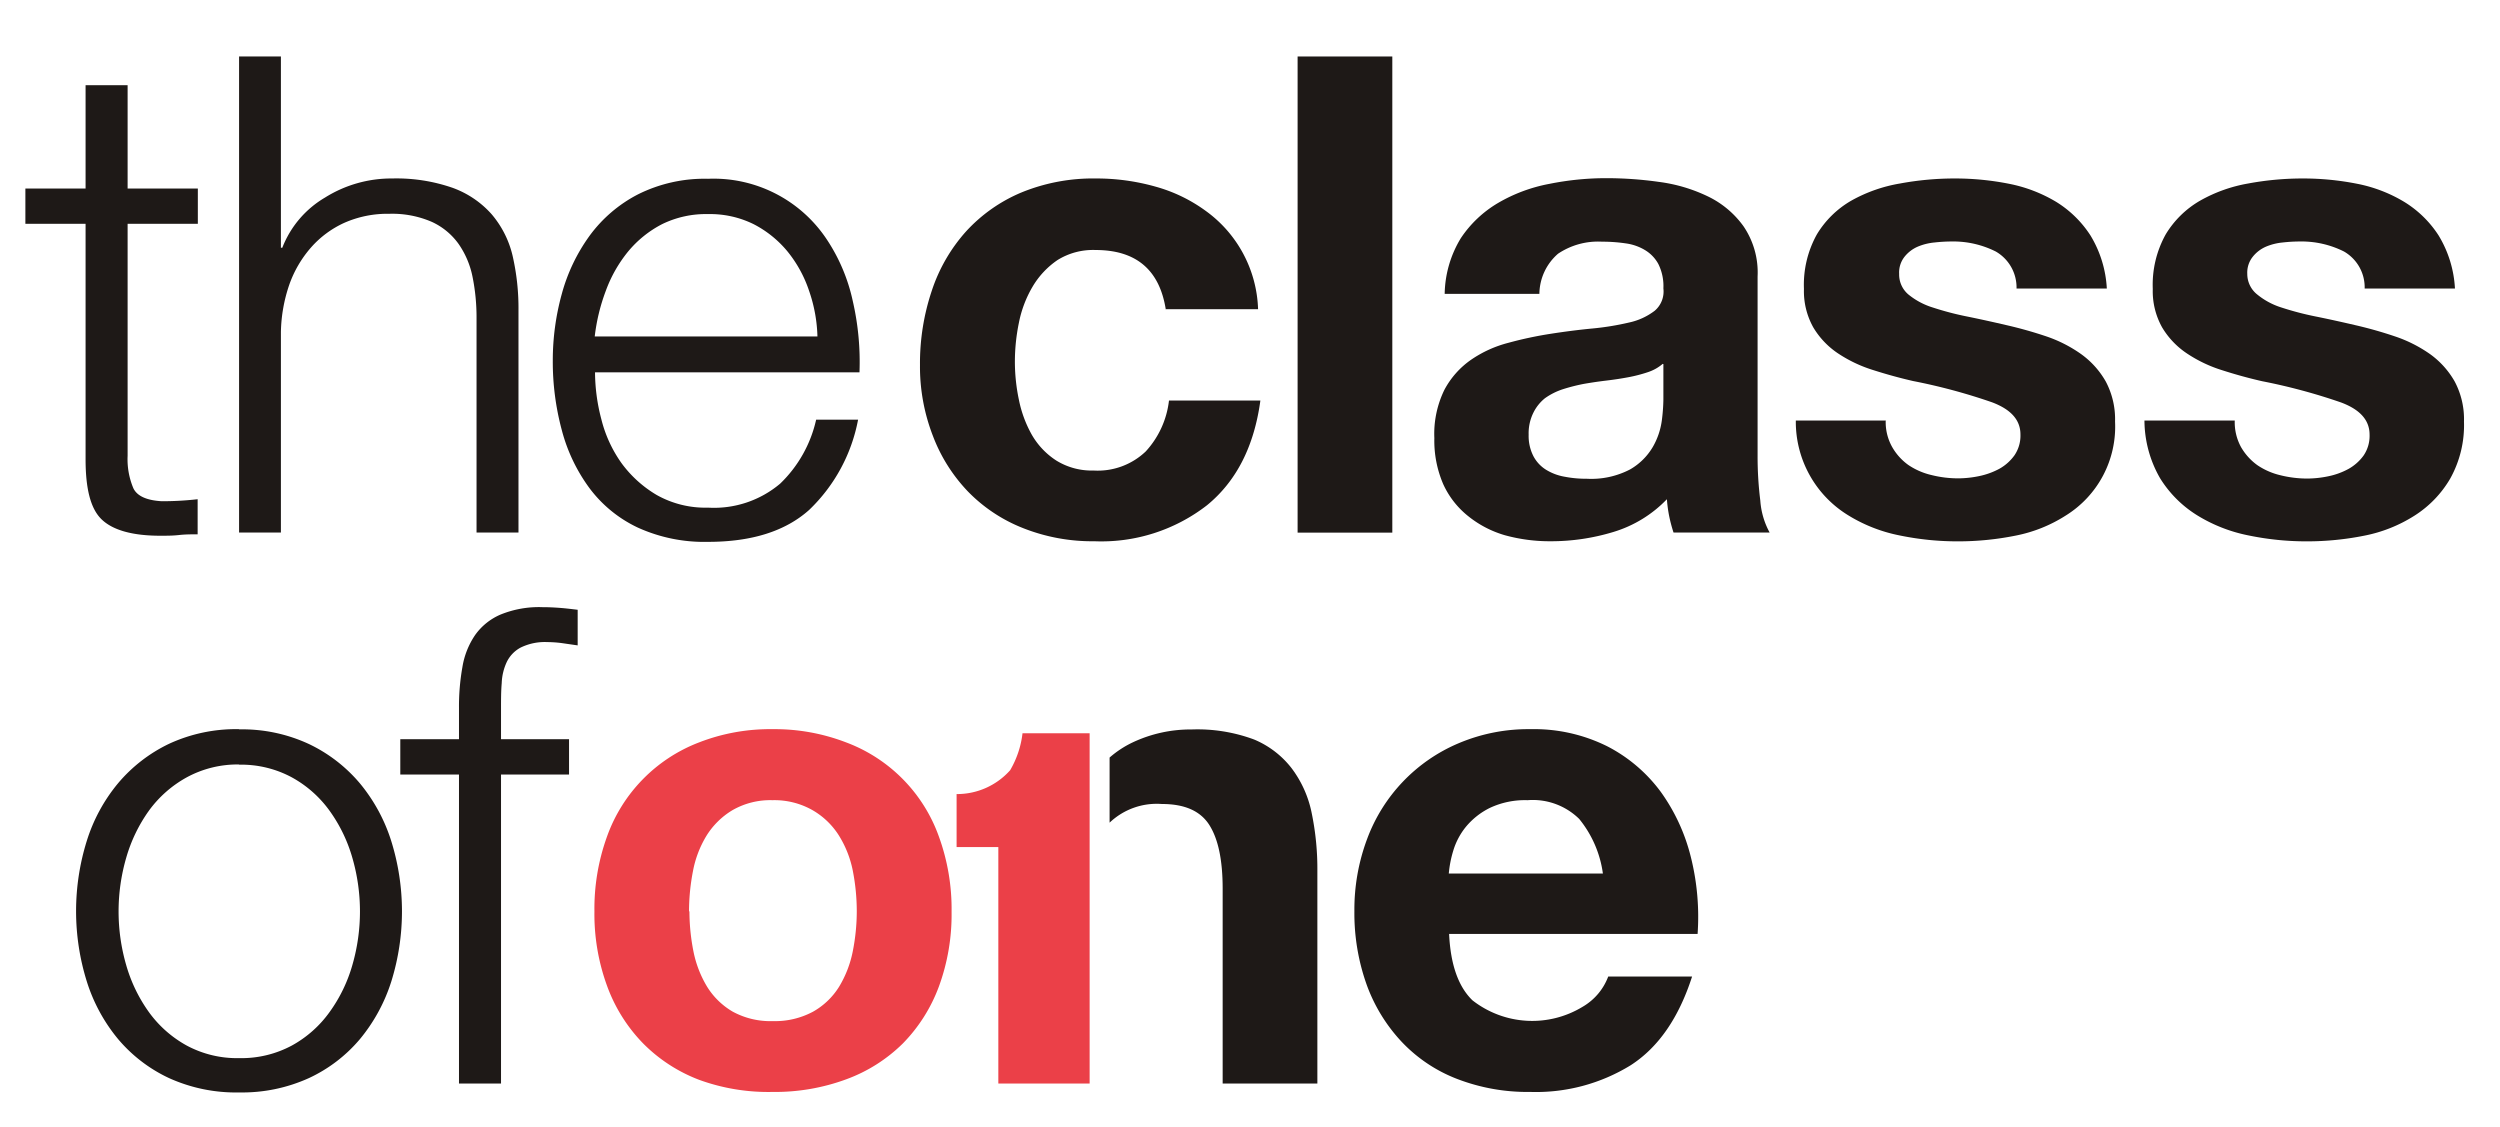
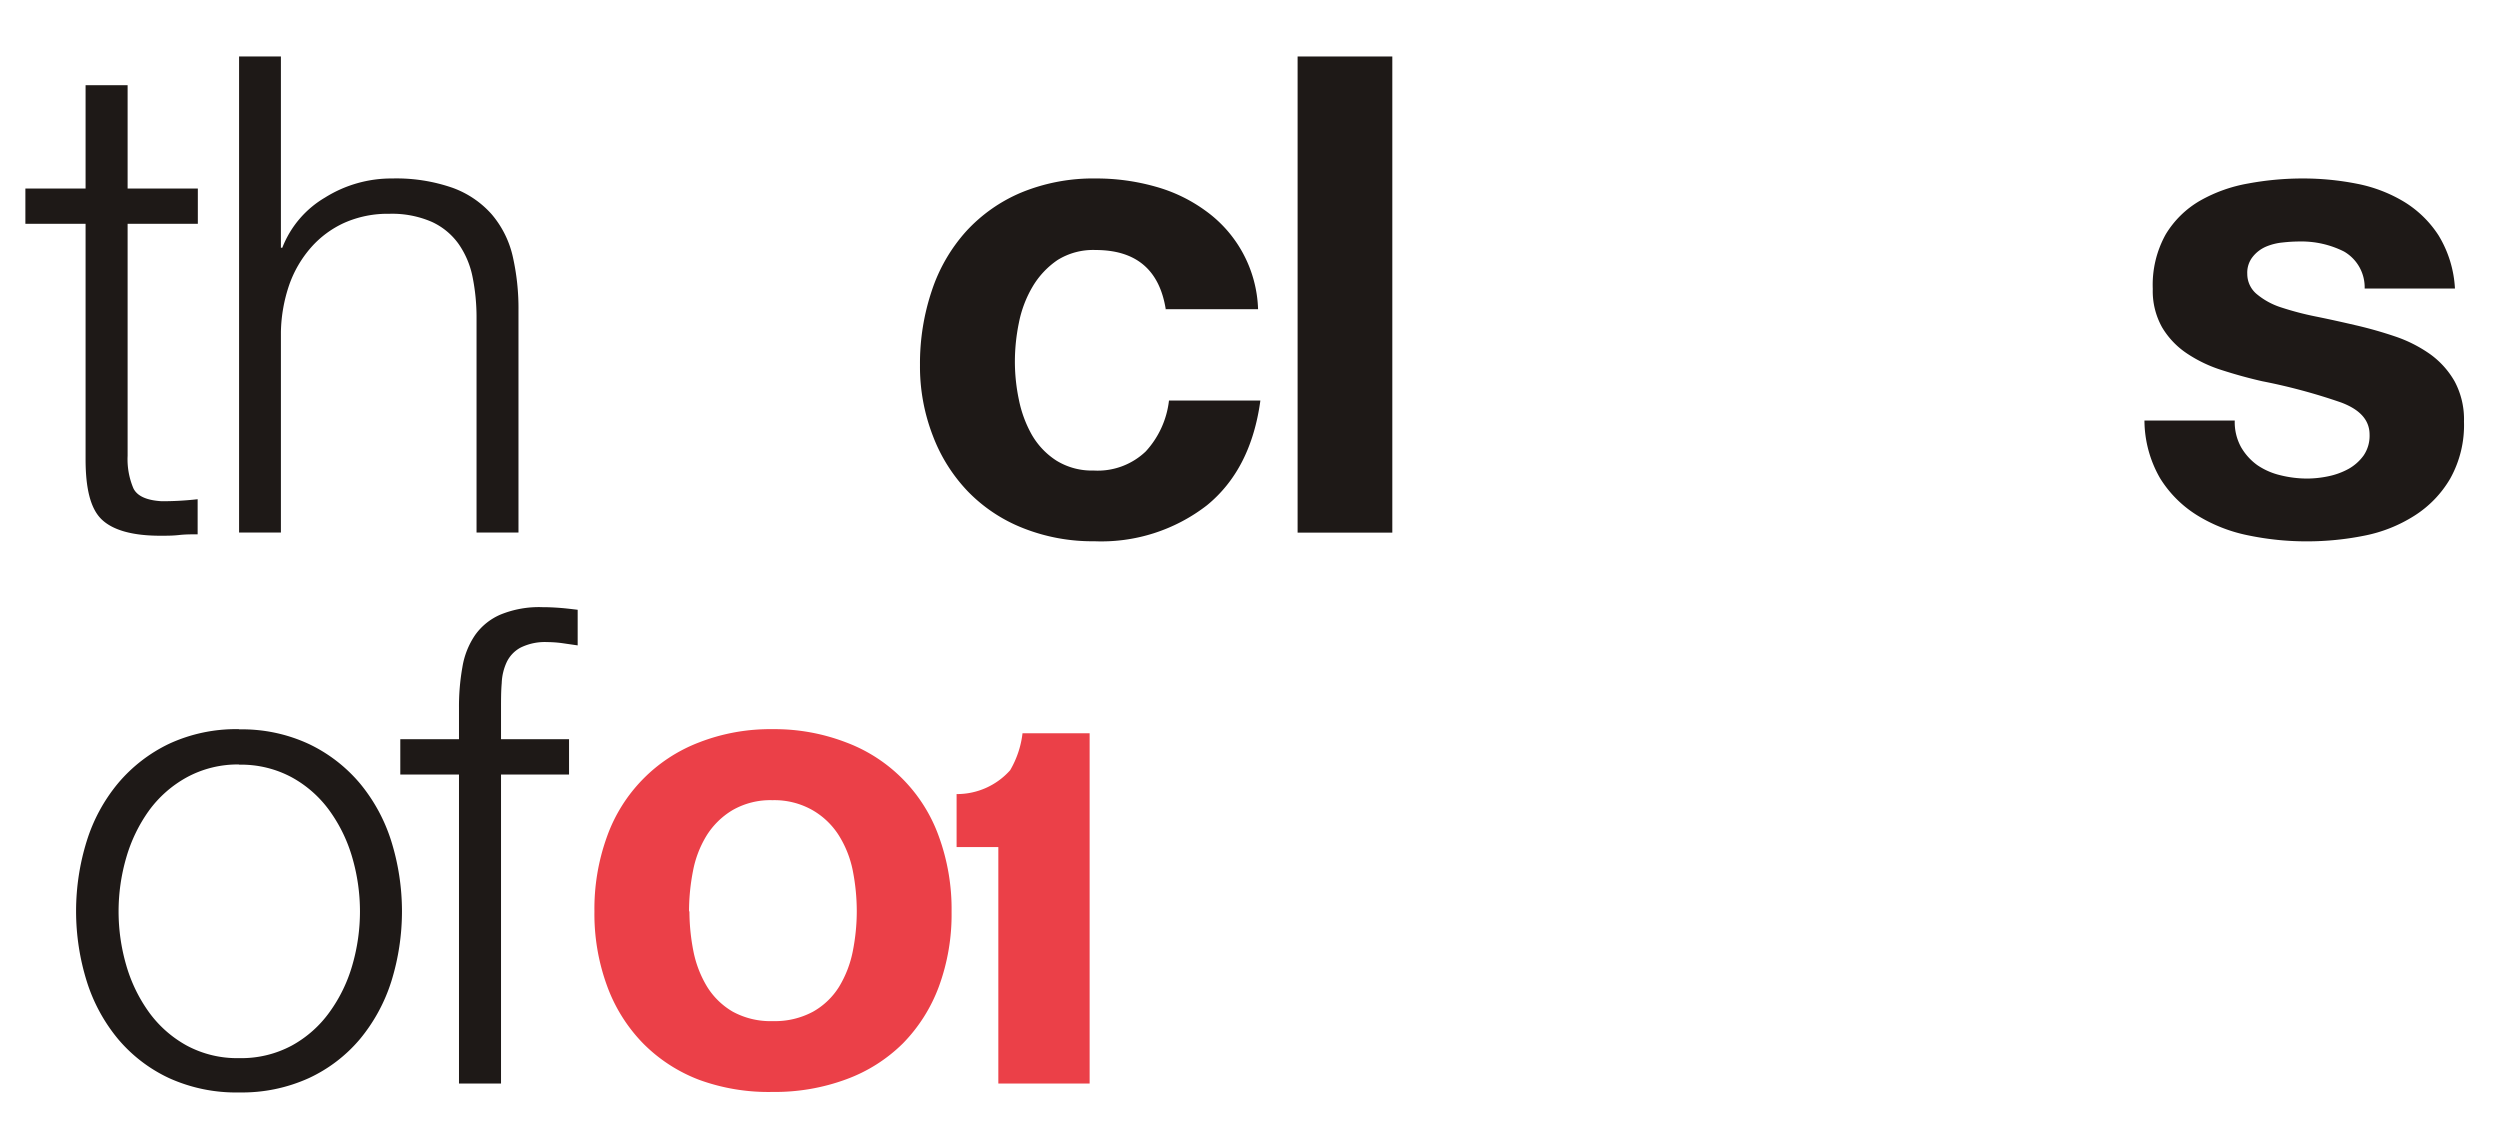
<svg xmlns="http://www.w3.org/2000/svg" id="Layer_1" data-name="Layer 1" viewBox="0 0 249.19 112.34">
  <defs>
    <style>.cls-1{fill:#1e1917;}.cls-2{fill:#eb4048;}</style>
  </defs>
  <path class="cls-1" d="M222.75,41.92h-9a11.62,11.62,0,0,0,1.56,5.75A11.42,11.42,0,0,0,219,51.36a15.45,15.45,0,0,0,5.08,2,28.46,28.46,0,0,0,5.85.6,29,29,0,0,0,5.75-.57,14.47,14.47,0,0,0,5-2,10.82,10.82,0,0,0,3.55-3.69,10.93,10.93,0,0,0,1.37-5.68,8,8,0,0,0-.93-4,8.57,8.57,0,0,0-2.46-2.73,13.6,13.6,0,0,0-3.49-1.76,41.14,41.14,0,0,0-4-1.13c-1.33-.31-2.64-.6-3.93-.86a29.94,29.94,0,0,1-3.42-.9A7.19,7.19,0,0,1,225,29.36,2.61,2.61,0,0,1,224,27.3a2.53,2.53,0,0,1,.54-1.7,3.42,3.42,0,0,1,1.29-1,5.66,5.66,0,0,1,1.7-.43,15.33,15.33,0,0,1,1.73-.1,9.43,9.43,0,0,1,4.38,1,4.12,4.12,0,0,1,2.06,3.69h9a11.32,11.32,0,0,0-1.63-5.29,10.75,10.75,0,0,0-3.43-3.35,14.44,14.44,0,0,0-4.68-1.8,27.6,27.6,0,0,0-5.42-.53,29.7,29.7,0,0,0-5.45.5A14.87,14.87,0,0,0,219.3,20a9.6,9.6,0,0,0-3.43,3.36,10.33,10.33,0,0,0-1.29,5.44,7.39,7.39,0,0,0,.93,3.83A8.11,8.11,0,0,0,218,35.24a13.57,13.57,0,0,0,3.49,1.66c1.3.42,2.64.79,4,1.1a58.05,58.05,0,0,1,7.87,2.12c1.89.71,2.83,1.77,2.83,3.2a3.49,3.49,0,0,1-.6,2.09,4.68,4.68,0,0,1-1.5,1.33,7.24,7.24,0,0,1-2,.73,10.44,10.44,0,0,1-2.09.23,11,11,0,0,1-2.7-.33,6.92,6.92,0,0,1-2.29-1,5.76,5.76,0,0,1-1.63-1.8,5.16,5.16,0,0,1-.63-2.62" />
-   <path class="cls-1" d="M188,41.92h-9a10.92,10.92,0,0,0,5.22,9.44,15.45,15.45,0,0,0,5.08,2,28.46,28.46,0,0,0,5.85.6,29,29,0,0,0,5.75-.57,14.39,14.39,0,0,0,5-2,10.42,10.42,0,0,0,4.92-9.37,8,8,0,0,0-.93-4,8.57,8.57,0,0,0-2.46-2.73A13.44,13.44,0,0,0,204,33.54a41.14,41.14,0,0,0-4-1.13c-1.33-.31-2.64-.6-3.92-.86a29.6,29.6,0,0,1-3.43-.9,7.19,7.19,0,0,1-2.42-1.29,2.6,2.6,0,0,1-.93-2.06,2.53,2.53,0,0,1,.53-1.7,3.42,3.42,0,0,1,1.29-1,5.66,5.66,0,0,1,1.7-.43,15.46,15.46,0,0,1,1.73-.1,9.43,9.43,0,0,1,4.38,1A4.13,4.13,0,0,1,201,28.76h9a11.32,11.32,0,0,0-1.63-5.29,10.82,10.82,0,0,0-3.42-3.35,14.59,14.59,0,0,0-4.69-1.8,27.52,27.52,0,0,0-5.42-.53,29.78,29.78,0,0,0-5.45.5A15,15,0,0,0,184.53,20a9.6,9.6,0,0,0-3.43,3.36,10.33,10.33,0,0,0-1.29,5.44,7.39,7.39,0,0,0,.93,3.83,8.11,8.11,0,0,0,2.46,2.59,13.57,13.57,0,0,0,3.49,1.66c1.31.42,2.65.79,4,1.1a57.64,57.64,0,0,1,7.87,2.12c1.89.71,2.83,1.77,2.83,3.2a3.49,3.49,0,0,1-.6,2.09,4.64,4.64,0,0,1-1.49,1.33,7.43,7.43,0,0,1-2,.73,10.44,10.44,0,0,1-2.09.23,10.83,10.83,0,0,1-2.69-.33,6.89,6.89,0,0,1-2.3-1,5.61,5.61,0,0,1-1.62-1.8,5.06,5.06,0,0,1-.64-2.62" />
-   <path class="cls-1" d="M144,29.29h9.44a5.37,5.37,0,0,1,1.86-4,7.15,7.15,0,0,1,4.39-1.2,15.87,15.87,0,0,1,2.36.17,5,5,0,0,1,1.92.67,3.63,3.63,0,0,1,1.33,1.39,4.94,4.94,0,0,1,.5,2.43,2.52,2.52,0,0,1-.86,2.22,6.4,6.4,0,0,1-2.53,1.17,27,27,0,0,1-3.65.6c-1.38.13-2.77.31-4.19.53a38.17,38.17,0,0,0-4.22.9,11.72,11.72,0,0,0-3.72,1.69,8.49,8.49,0,0,0-2.66,3,10,10,0,0,0-1,4.82,10.92,10.92,0,0,0,.89,4.59,8.66,8.66,0,0,0,2.5,3.19A10.5,10.5,0,0,0,150,53.35a16.87,16.87,0,0,0,4.59.6,21.34,21.34,0,0,0,6.24-.93,12.33,12.33,0,0,0,5.32-3.26,13.63,13.63,0,0,0,.23,1.7,14.85,14.85,0,0,0,.43,1.62h9.58a7.76,7.76,0,0,1-.93-3.18,35.51,35.51,0,0,1-.27-4.46V27.56a8.18,8.18,0,0,0-1.4-5,9.36,9.36,0,0,0-3.59-3,15.92,15.92,0,0,0-4.85-1.43,37.49,37.49,0,0,0-5.25-.37,28.65,28.65,0,0,0-5.68.57,15.91,15.91,0,0,0-5.08,1.89,11.41,11.41,0,0,0-3.73,3.52A11,11,0,0,0,144,29.29m21.8,7v3.52a18.09,18.09,0,0,1-.16,2.13,7.18,7.18,0,0,1-.9,2.62,6.2,6.2,0,0,1-2.26,2.23,8.35,8.35,0,0,1-4.32.93,11.22,11.22,0,0,1-2.19-.2,5.23,5.23,0,0,1-1.87-.7,3.52,3.52,0,0,1-1.26-1.36,4.42,4.42,0,0,1-.47-2.13,4.61,4.61,0,0,1,.47-2.19A4.26,4.26,0,0,1,154,39.69a6.59,6.59,0,0,1,1.8-.9,18.26,18.26,0,0,1,2.09-.53c.75-.13,1.5-.24,2.26-.33s1.47-.2,2.16-.33a14.67,14.67,0,0,0,1.93-.5,4.37,4.37,0,0,0,1.49-.83" />
  <rect class="cls-1" x="129.34" y="5.63" width="9.44" height="47.46" />
  <path class="cls-1" d="M116.16,30.82h9.24a12.56,12.56,0,0,0-5.22-9.8,15.47,15.47,0,0,0-5.05-2.43,21.57,21.57,0,0,0-5.88-.8,18.82,18.82,0,0,0-7.45,1.4,15.68,15.68,0,0,0-5.51,3.88A16.64,16.64,0,0,0,92.87,29,22.75,22.75,0,0,0,91.7,36.4,19.09,19.09,0,0,0,93,43.48,16.39,16.39,0,0,0,96.49,49,15.66,15.66,0,0,0,102,52.65a18.7,18.7,0,0,0,7.08,1.3,17.17,17.17,0,0,0,11.23-3.59q4.39-3.59,5.32-10.44h-9.11A9,9,0,0,1,114.2,45,6.93,6.93,0,0,1,109,46.9a6.7,6.7,0,0,1-3.72-1,7.53,7.53,0,0,1-2.43-2.56,11.82,11.82,0,0,1-1.29-3.49,18.44,18.44,0,0,1-.4-3.79,19.25,19.25,0,0,1,.4-3.89,11.42,11.42,0,0,1,1.36-3.59,8.35,8.35,0,0,1,2.49-2.66,6.7,6.7,0,0,1,3.79-1q6.06,0,7,5.92" />
-   <path class="cls-1" d="M81.48,33.54H59.28A19.12,19.12,0,0,1,60.38,29a13.53,13.53,0,0,1,2.22-3.92A10.86,10.86,0,0,1,66,22.34a9.94,9.94,0,0,1,4.59-1,9.8,9.8,0,0,1,4.52,1,10.75,10.75,0,0,1,3.39,2.73A12.5,12.5,0,0,1,80.65,29a15,15,0,0,1,.83,4.58m-22.2,3.53H85.67A27.1,27.1,0,0,0,85,30a17.9,17.9,0,0,0-2.62-6.18,13.53,13.53,0,0,0-11.8-6,14.83,14.83,0,0,0-7,1.56,13.85,13.85,0,0,0-4.82,4.13A17.83,17.83,0,0,0,56,29.29a24.86,24.86,0,0,0-.9,6.65,26.19,26.19,0,0,0,.9,6.94,17,17,0,0,0,2.76,5.78,12.85,12.85,0,0,0,4.82,3.93,16,16,0,0,0,7,1.42q6.51,0,10.07-3.18a16.73,16.73,0,0,0,4.88-9H81.35a12.67,12.67,0,0,1-3.59,6.38,10.21,10.21,0,0,1-7.18,2.39,9.89,9.89,0,0,1-5.12-1.26,11.73,11.73,0,0,1-3.52-3.19,12.93,12.93,0,0,1-2-4.36,18.63,18.63,0,0,1-.63-4.68" />
  <path class="cls-1" d="M23.83,5.63V53.08H28v-20a15.37,15.37,0,0,1,.83-4.69A11.32,11.32,0,0,1,31,24.67a9.83,9.83,0,0,1,3.32-2.46,10.65,10.65,0,0,1,4.49-.9,9.93,9.93,0,0,1,4.22.8A6.72,6.72,0,0,1,45.7,24.3a8.72,8.72,0,0,1,1.4,3.29,20.34,20.34,0,0,1,.4,4.09v21.4h4.18V31a23.36,23.36,0,0,0-.59-5.52A9.83,9.83,0,0,0,49,21.35a9.54,9.54,0,0,0-3.89-2.63,17,17,0,0,0-6-.93,12.45,12.45,0,0,0-6.71,1.9,10,10,0,0,0-4.26,5H28V5.63Z" />
-   <path class="cls-1" d="M144.41,93.09h24.8a24.53,24.53,0,0,0-.67-7.65,18.88,18.88,0,0,0-3-6.51,15.35,15.35,0,0,0-5.35-4.55,16.38,16.38,0,0,0-7.65-1.7,17.8,17.8,0,0,0-7.14,1.4,16.61,16.61,0,0,0-9.14,9.57A20.07,20.07,0,0,0,135,90.83a21.2,21.2,0,0,0,1.22,7.31,16.55,16.55,0,0,0,3.5,5.71,15,15,0,0,0,5.51,3.69,19.51,19.51,0,0,0,7.31,1.3,18,18,0,0,0,10-2.66q4.13-2.66,6.12-8.84H160.3a5.86,5.86,0,0,1-2.53,3,9.67,9.67,0,0,1-11-.63c-1.42-1.37-2.19-3.59-2.33-6.64m15.36-6H144.41a11,11,0,0,1,.44-2.26,6.9,6.9,0,0,1,1.26-2.39,7.26,7.26,0,0,1,2.39-1.89,8.22,8.22,0,0,1,3.76-.77,6.6,6.6,0,0,1,5.15,1.87,10.94,10.94,0,0,1,2.36,5.44" />
-   <path class="cls-1" d="M110.6,82a6.81,6.81,0,0,1,5.22-1.86c2.26,0,3.83.69,4.72,2.09s1.33,3.51,1.33,6.35V108h9.44V86.84a27.48,27.48,0,0,0-.57-5.82,11,11,0,0,0-2-4.45A9.21,9.21,0,0,0,125,73.71a16.18,16.18,0,0,0-6.22-1A13.53,13.53,0,0,0,112.9,74a10,10,0,0,0-2.3,1.51Z" />
  <path class="cls-2" d="M108.47,108h.14V73.09h-6.69a9.46,9.46,0,0,1-1.23,3.68,7.09,7.09,0,0,1-5.34,2.38v5.28h4.16V108h9Z" />
  <path class="cls-2" d="M59.25,90.83a20.85,20.85,0,0,0,1.26,7.44A16.06,16.06,0,0,0,64.1,104a15.72,15.72,0,0,0,5.58,3.63A20.13,20.13,0,0,0,77,108.84a20.46,20.46,0,0,0,7.35-1.26A15.67,15.67,0,0,0,90,104a16.06,16.06,0,0,0,3.59-5.68,20.85,20.85,0,0,0,1.26-7.44,21.15,21.15,0,0,0-1.26-7.48A15.63,15.63,0,0,0,84.34,74,19.83,19.83,0,0,0,77,72.68,19.51,19.51,0,0,0,69.68,74a15.69,15.69,0,0,0-9.17,9.37,21.15,21.15,0,0,0-1.26,7.48m9.43,0a21.09,21.09,0,0,1,.4-4.06,10.47,10.47,0,0,1,1.36-3.52A7.72,7.72,0,0,1,73,80.76a7.56,7.56,0,0,1,4-1,7.67,7.67,0,0,1,4,1,7.57,7.57,0,0,1,2.6,2.49A10.47,10.47,0,0,1,85,86.77a21.09,21.09,0,0,1,.4,4.06,20.6,20.6,0,0,1-.4,4,10.89,10.89,0,0,1-1.36,3.52,7.22,7.22,0,0,1-2.6,2.49,8,8,0,0,1-4,.94,7.85,7.85,0,0,1-4-.94,7.35,7.35,0,0,1-2.56-2.49,10.89,10.89,0,0,1-1.36-3.52,20.6,20.6,0,0,1-.4-4" />
  <path class="cls-1" d="M56.72,77.2V73.68H49.94v-3c0-.93,0-1.8.07-2.59a5.41,5.41,0,0,1,.5-2.1,3.23,3.23,0,0,1,1.36-1.43A5.46,5.46,0,0,1,54.53,64a12.07,12.07,0,0,1,1.46.1l1.59.23V60.78c-.66-.08-1.26-.15-1.79-.19s-1.11-.07-1.73-.07a10.12,10.12,0,0,0-4.15.73,6,6,0,0,0-2.56,2.06,7.92,7.92,0,0,0-1.26,3.19,22.29,22.29,0,0,0-.34,4.06v3.12H39.9V77.2h5.85V108h4.19V77.2Z" />
  <path class="cls-1" d="M23.8,72.68a15.88,15.88,0,0,0-6.95,1.46,15.22,15.22,0,0,0-5.08,3.93,16.82,16.82,0,0,0-3.12,5.75,23.5,23.5,0,0,0,0,14,16.91,16.91,0,0,0,3.12,5.75,14.86,14.86,0,0,0,5.08,3.89,16.16,16.16,0,0,0,7,1.43,16.09,16.09,0,0,0,6.94-1.43,14.8,14.8,0,0,0,5.09-3.89A17.09,17.09,0,0,0,39,97.84a23.5,23.5,0,0,0,0-14,17,17,0,0,0-3.12-5.75,15.16,15.16,0,0,0-5.09-3.93,15.8,15.8,0,0,0-6.94-1.46m0,3.52a10.63,10.63,0,0,1,5.25,1.27,11.41,11.41,0,0,1,3.75,3.32,15.13,15.13,0,0,1,2.27,4.69,19.21,19.21,0,0,1,0,10.7,15,15,0,0,1-2.27,4.68,11.33,11.33,0,0,1-3.75,3.33,10.62,10.62,0,0,1-5.25,1.26,10.59,10.59,0,0,1-5.25-1.26,11.47,11.47,0,0,1-3.76-3.33,15.18,15.18,0,0,1-2.26-4.68,19.21,19.21,0,0,1,0-10.7,15.34,15.34,0,0,1,2.26-4.69,11.55,11.55,0,0,1,3.76-3.32A10.6,10.6,0,0,1,23.8,76.2" />
  <path class="cls-1" d="M12.72,18.79V8.49H8.53v10.3h-6v3.52h6V45.77c0,2.93.49,4.93,1.6,6s3.06,1.63,5.85,1.63c.62,0,1.24,0,1.86-.07s1.24-.07,1.86-.07V49.76a30.86,30.86,0,0,1-3.59.2c-1.51-.09-2.45-.52-2.82-1.3a7.43,7.43,0,0,1-.57-3.22V22.31h7V18.79Z" />
</svg>